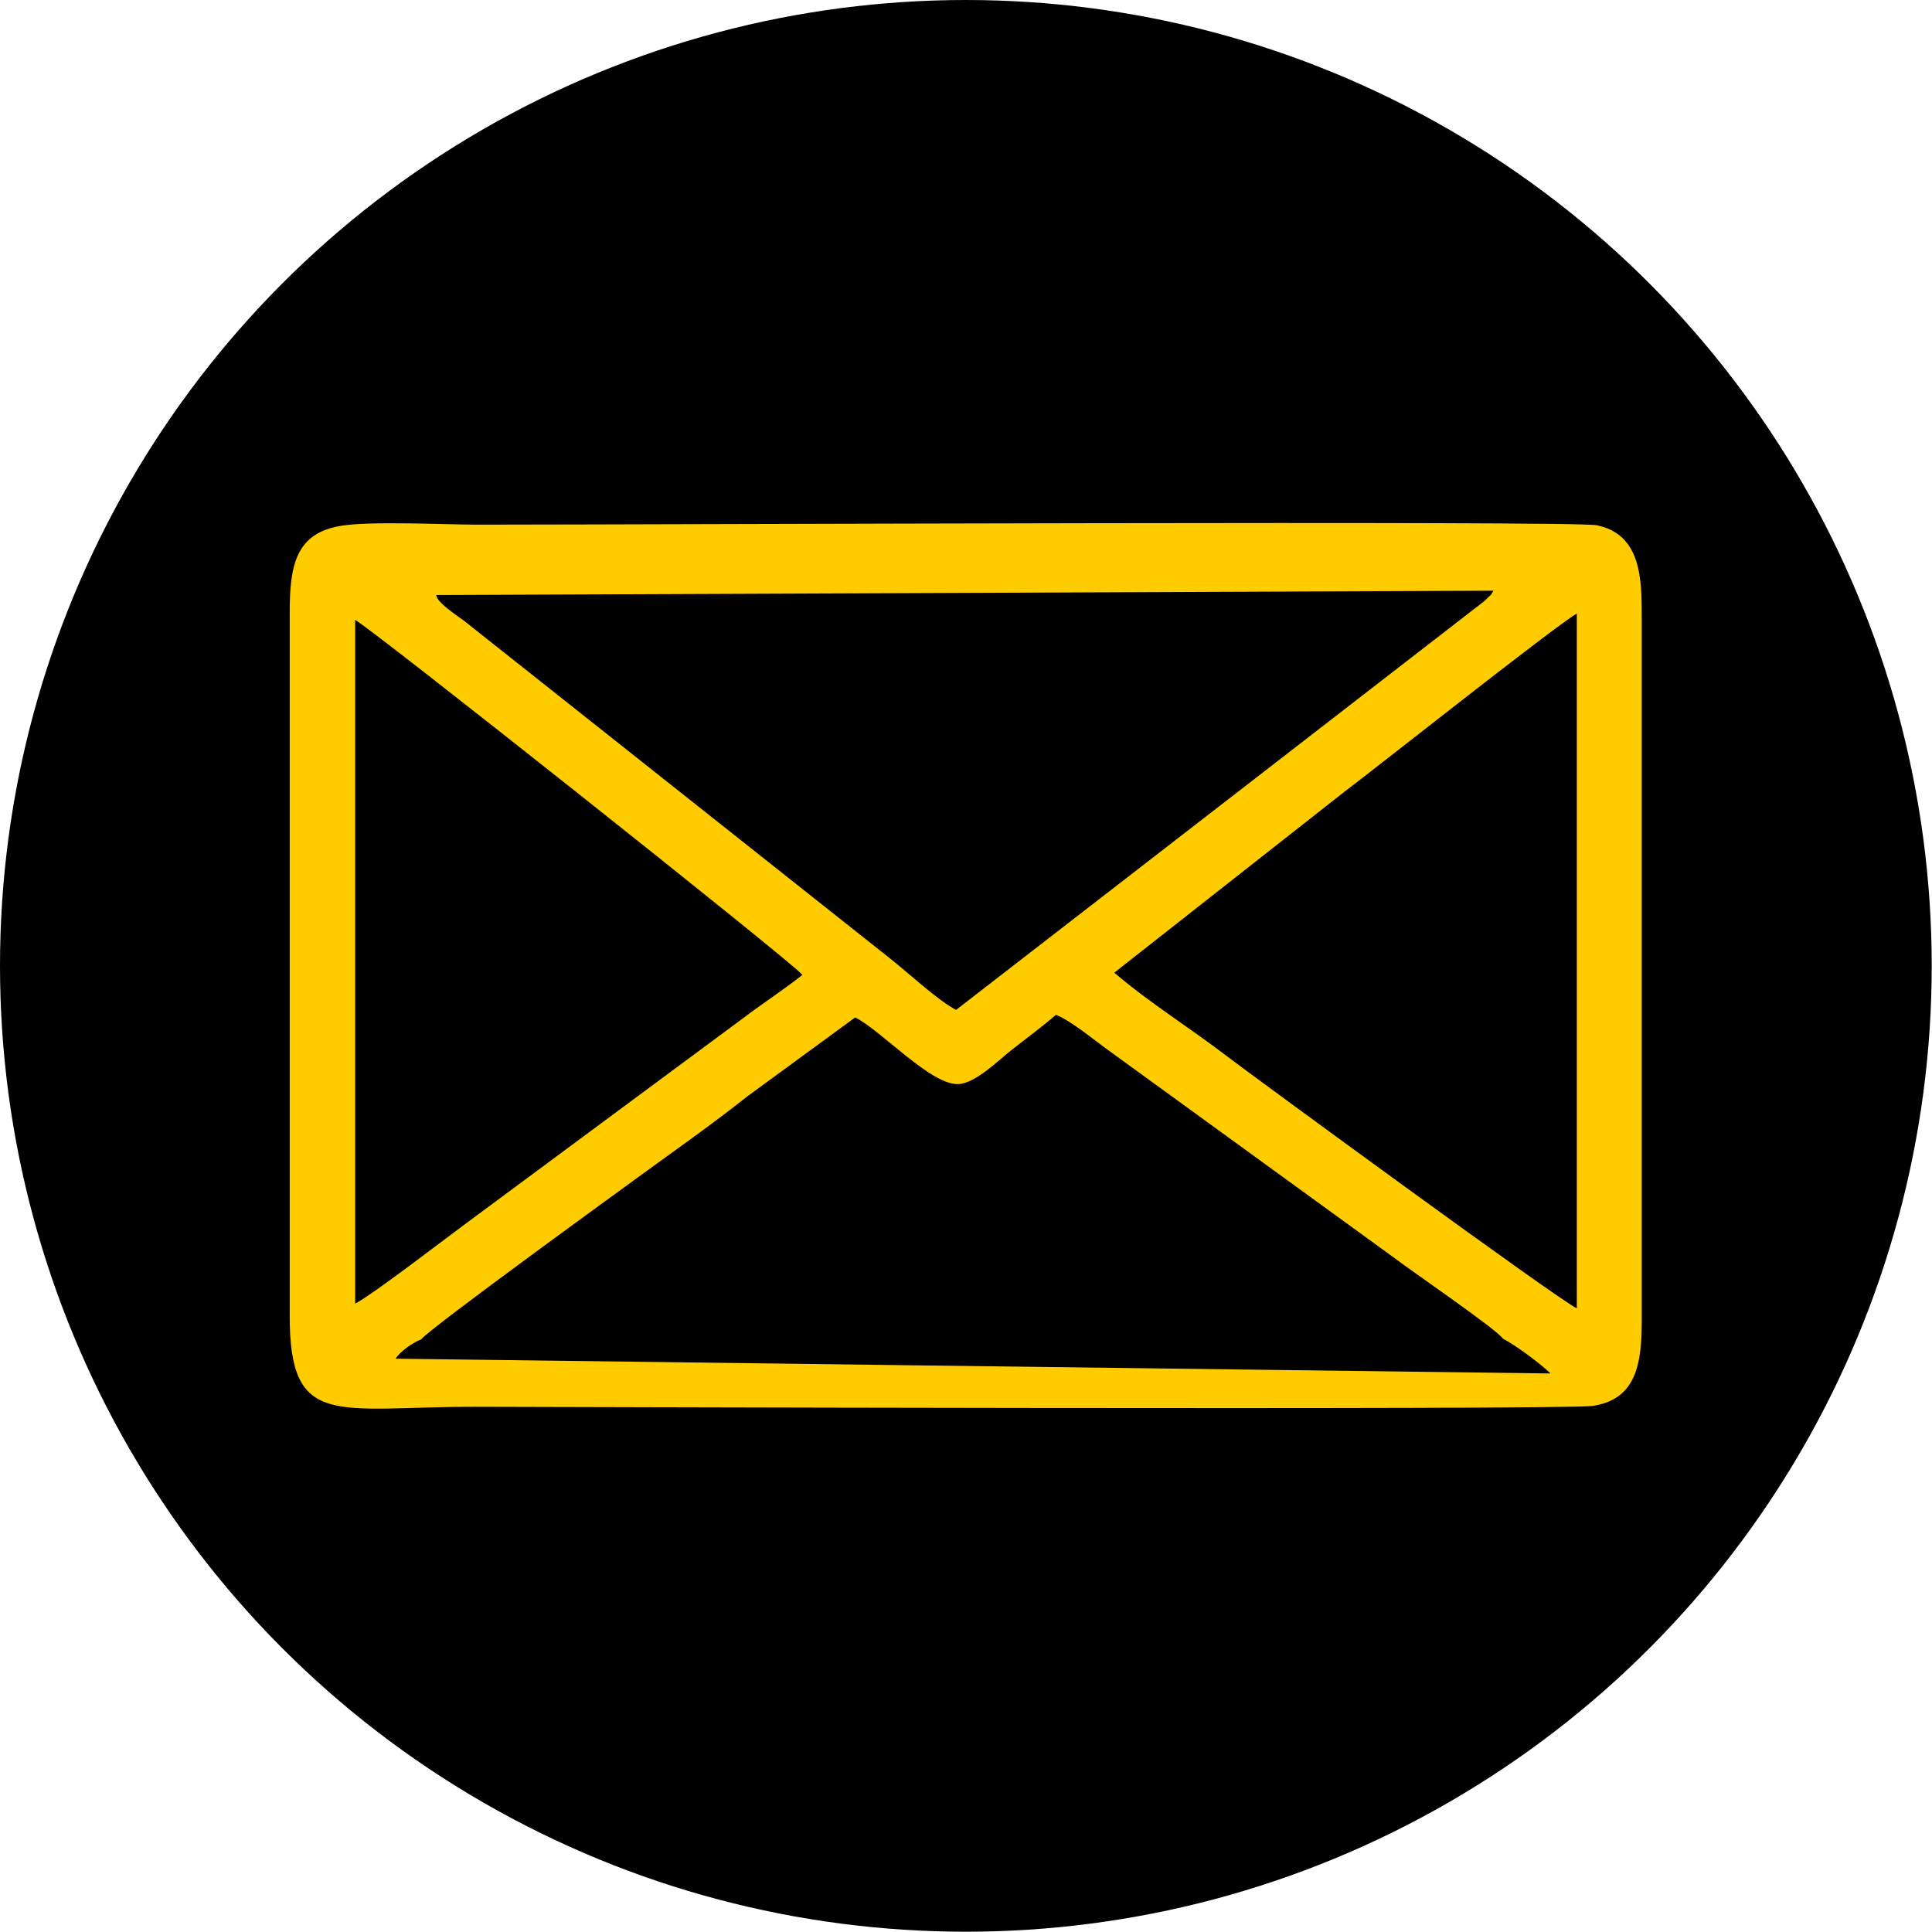
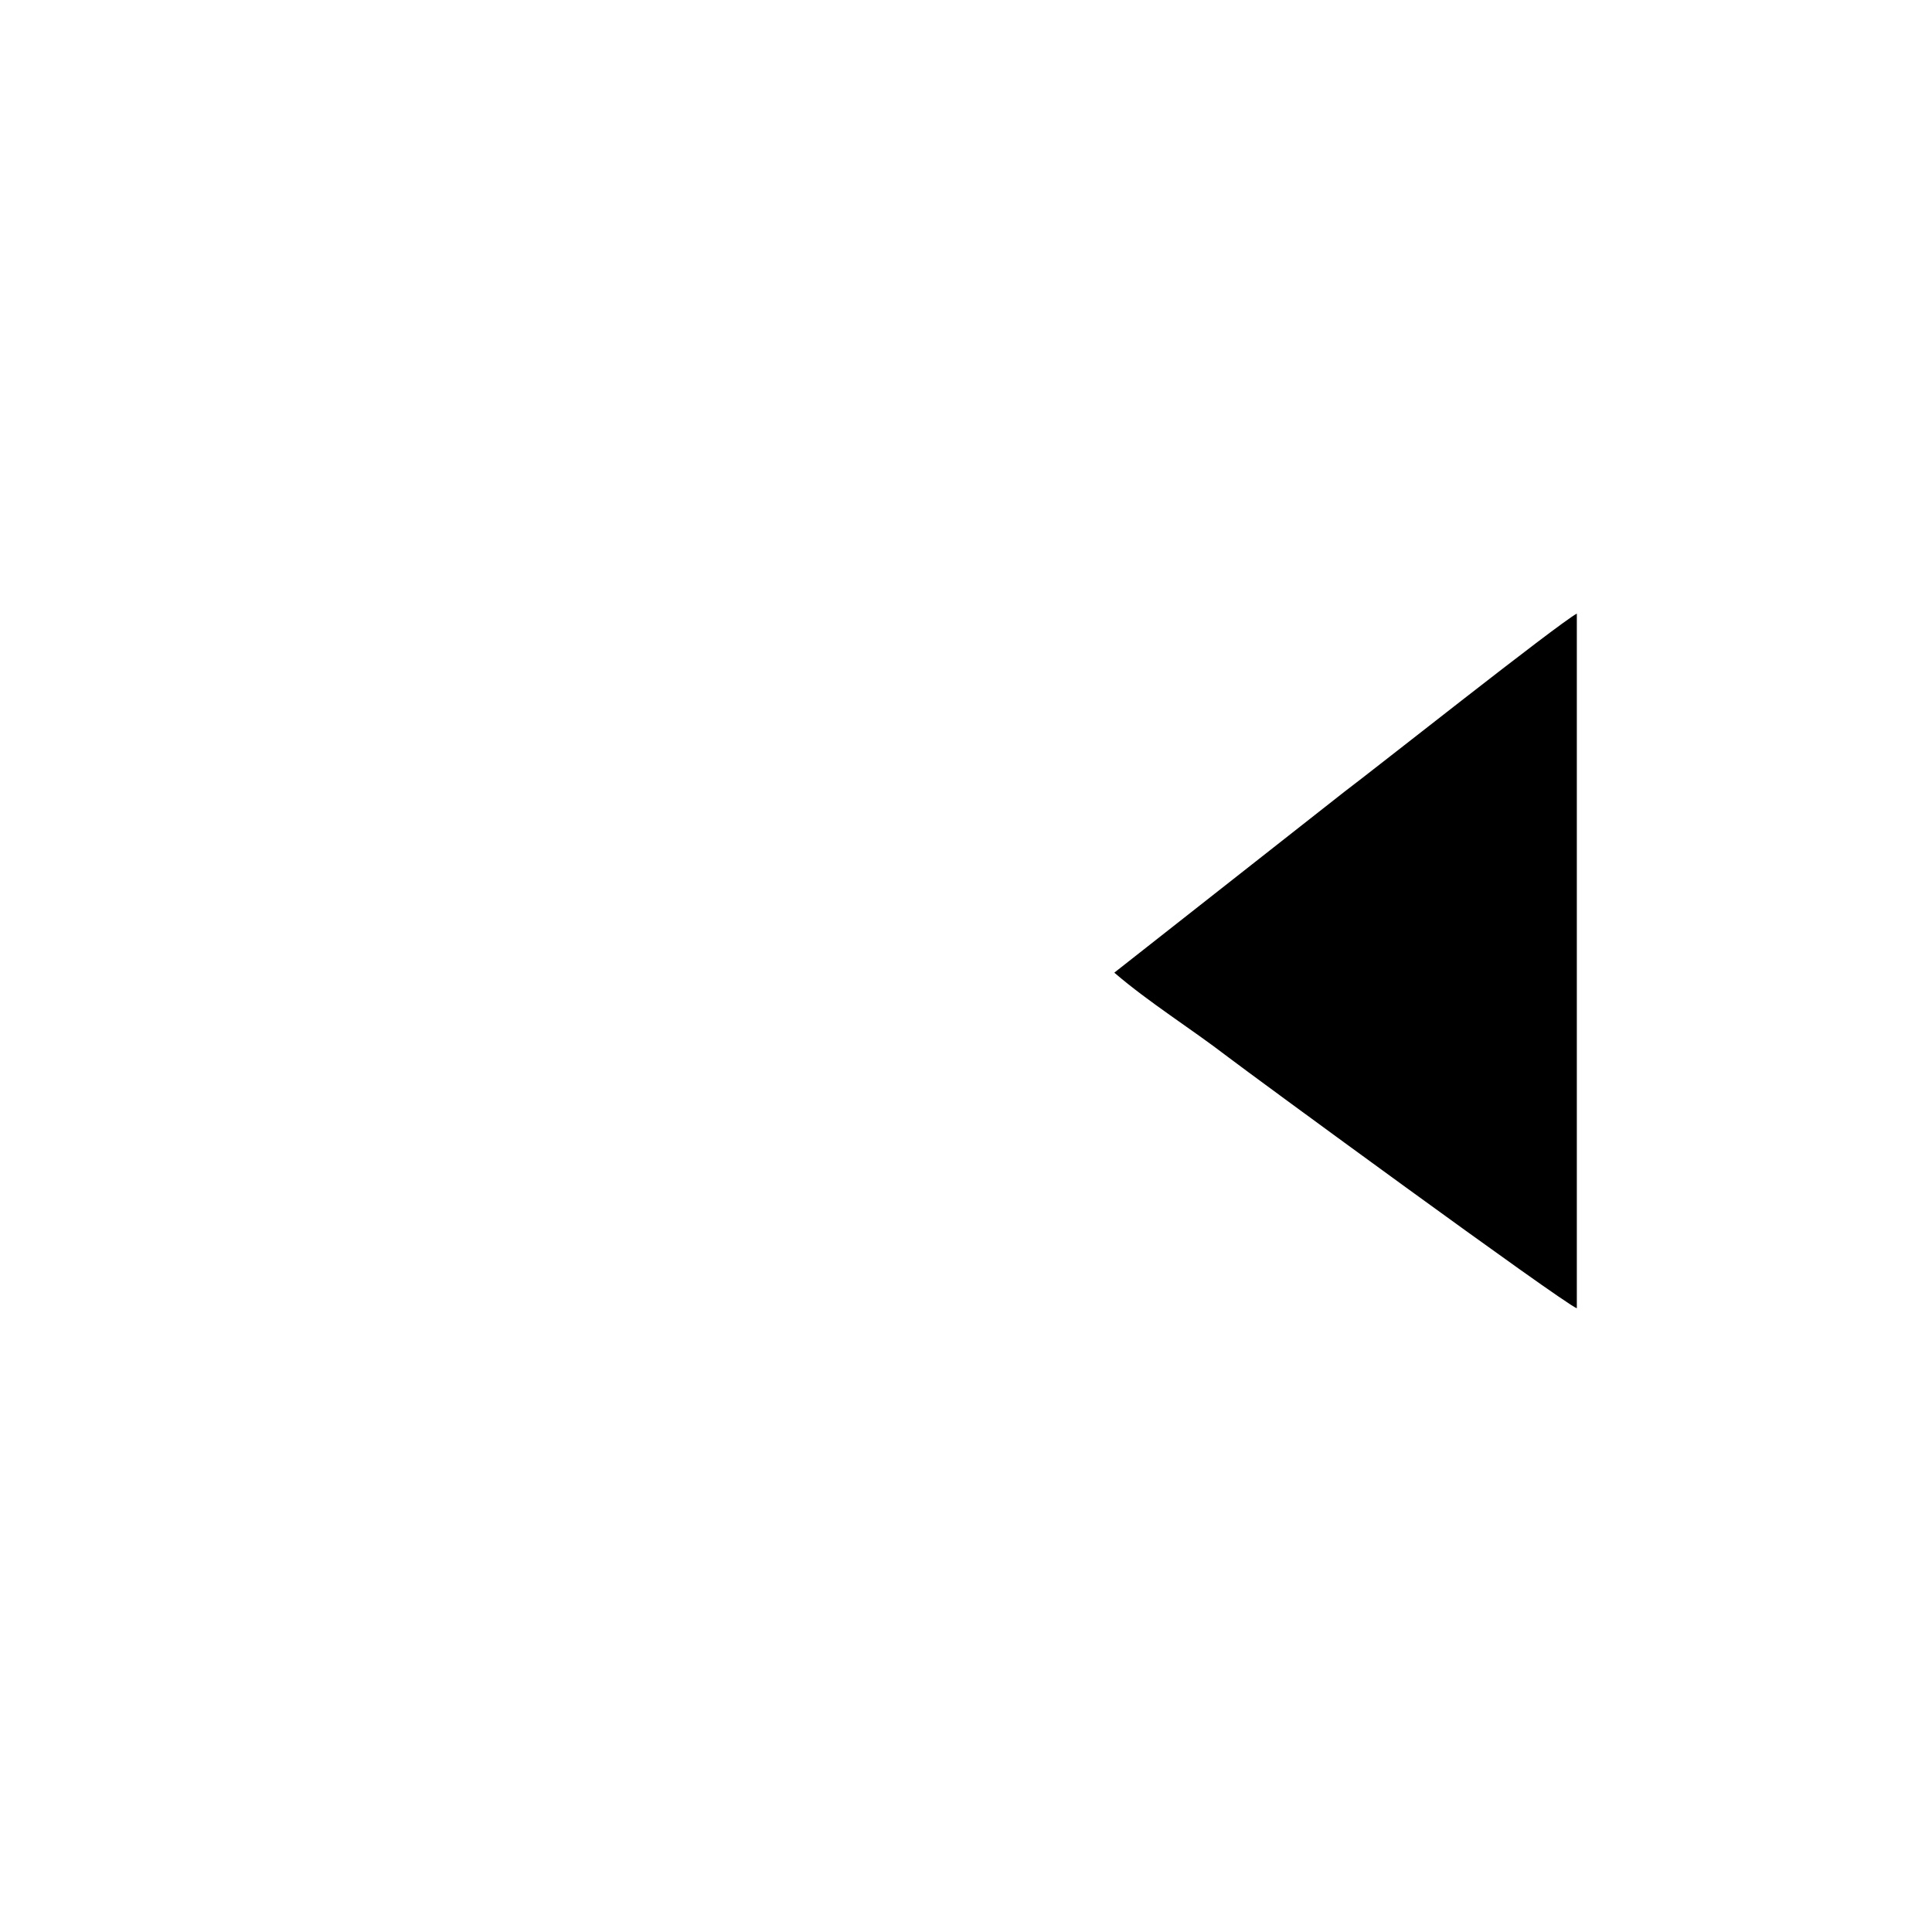
<svg xmlns="http://www.w3.org/2000/svg" xml:space="preserve" width="0.694in" height="0.694in" version="1.1" style="shape-rendering:geometricPrecision; text-rendering:geometricPrecision; image-rendering:optimizeQuality; fill-rule:evenodd; clip-rule:evenodd" viewBox="0 0 66.69 66.69">
  <defs>
    <style type="text/css">
   
    .fil2 {fill:black}
    .fil0 {fill:black}
    .fil1 {fill:#FFCC00}
   
  </style>
  </defs>
  <g id="Layer_x0020_1">
    <g id="_3007795565712">
-       <circle class="fil0" cx="33.34" cy="33.34" r="33.34" />
-       <path class="fil1" d="M11.78 18.15c-1.58,0.25 -1.78,1.38 -1.78,3.01l0 24.23c-0.01,3.96 1.58,3.17 6.39,3.17 0.91,0 37.59,0.12 38.59,-0.03 1.51,-0.23 1.7,-1.46 1.69,-3.02l0 -24.23c0,-1.25 0,-2.84 -1.56,-3.15 -0.81,-0.16 -32.66,-0.02 -38.61,-0.02 -1.23,0 -3.67,-0.13 -4.73,0.04z" />
-       <path class="fil2" d="M32.99 34.87l18.22 -14.1c0.03,-0.02 0.11,-0.1 0.14,-0.13 0.19,-0.2 0.03,0.03 0.2,-0.25l-36.49 0.15c0.01,0.25 0.69,0.69 0.96,0.89l14.71 11.66c0.68,0.54 1.63,1.43 2.27,1.77z" />
-       <path class="fil2" d="M51.88 46.21c-0.18,-0.3 -3.21,-2.37 -3.78,-2.81l-9.68 -7.03c-0.56,-0.39 -1.41,-1.12 -1.97,-1.34 -0.51,0.44 -1.01,0.8 -1.59,1.26 -0.4,0.32 -1.18,1.09 -1.76,1.13 -0.94,0.07 -2.69,-1.86 -3.58,-2.3l-3.73 2.73c-1.22,0.97 -2.51,1.87 -3.77,2.79 -0.56,0.41 -7.21,5.23 -7.48,5.59 -0.33,0.14 -0.71,0.41 -0.89,0.67l39.87 0.51c-0.33,-0.33 -1.21,-0.98 -1.64,-1.2z" />
      <path class="fil2" d="M38.47 33.58c1.2,1.03 2.62,1.91 3.91,2.9 0.81,0.62 11.55,8.49 12.05,8.68l0 -23.98c-0.69,0.38 -7.06,5.43 -8.01,6.14l-7.95 6.25z" />
-       <path class="fil2" d="M12.26 45c0.63,-0.33 3.09,-2.23 3.84,-2.78l9.6 -7.11c0.66,-0.5 1.33,-0.93 2,-1.46 -0.41,-0.48 -14.94,-12.01 -15.44,-12.25l0 23.6z" />
    </g>
  </g>
</svg>